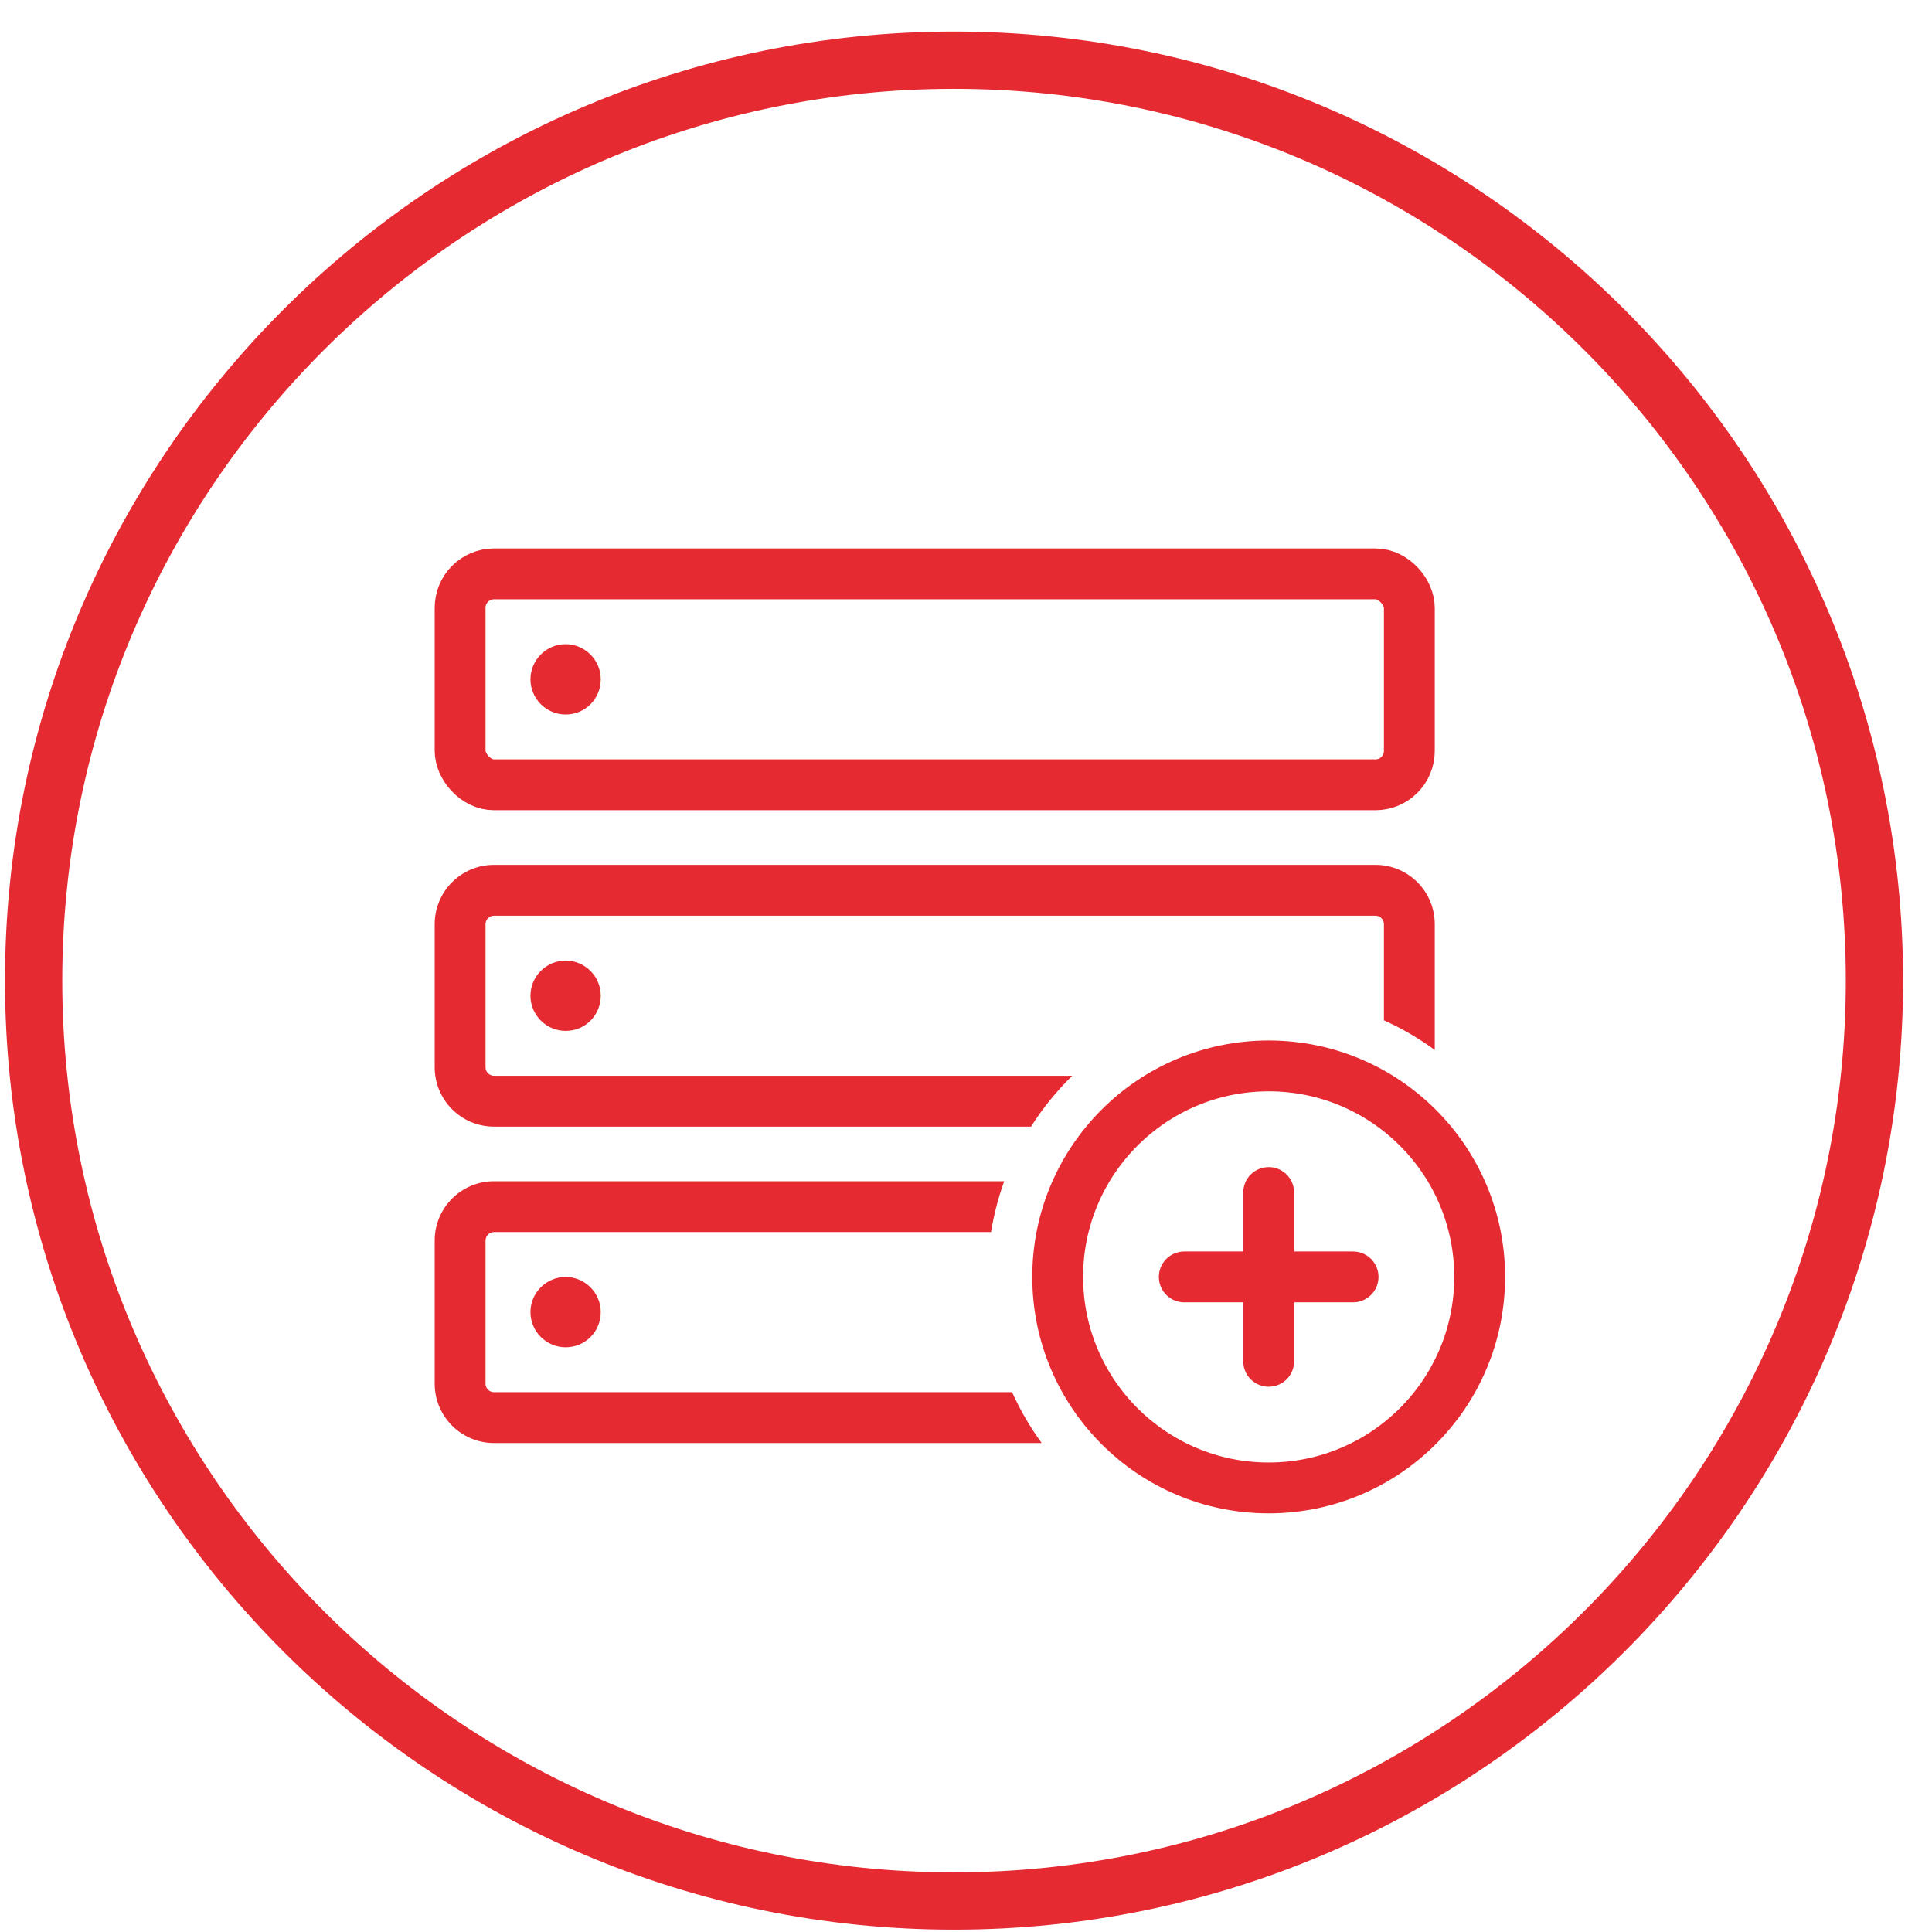
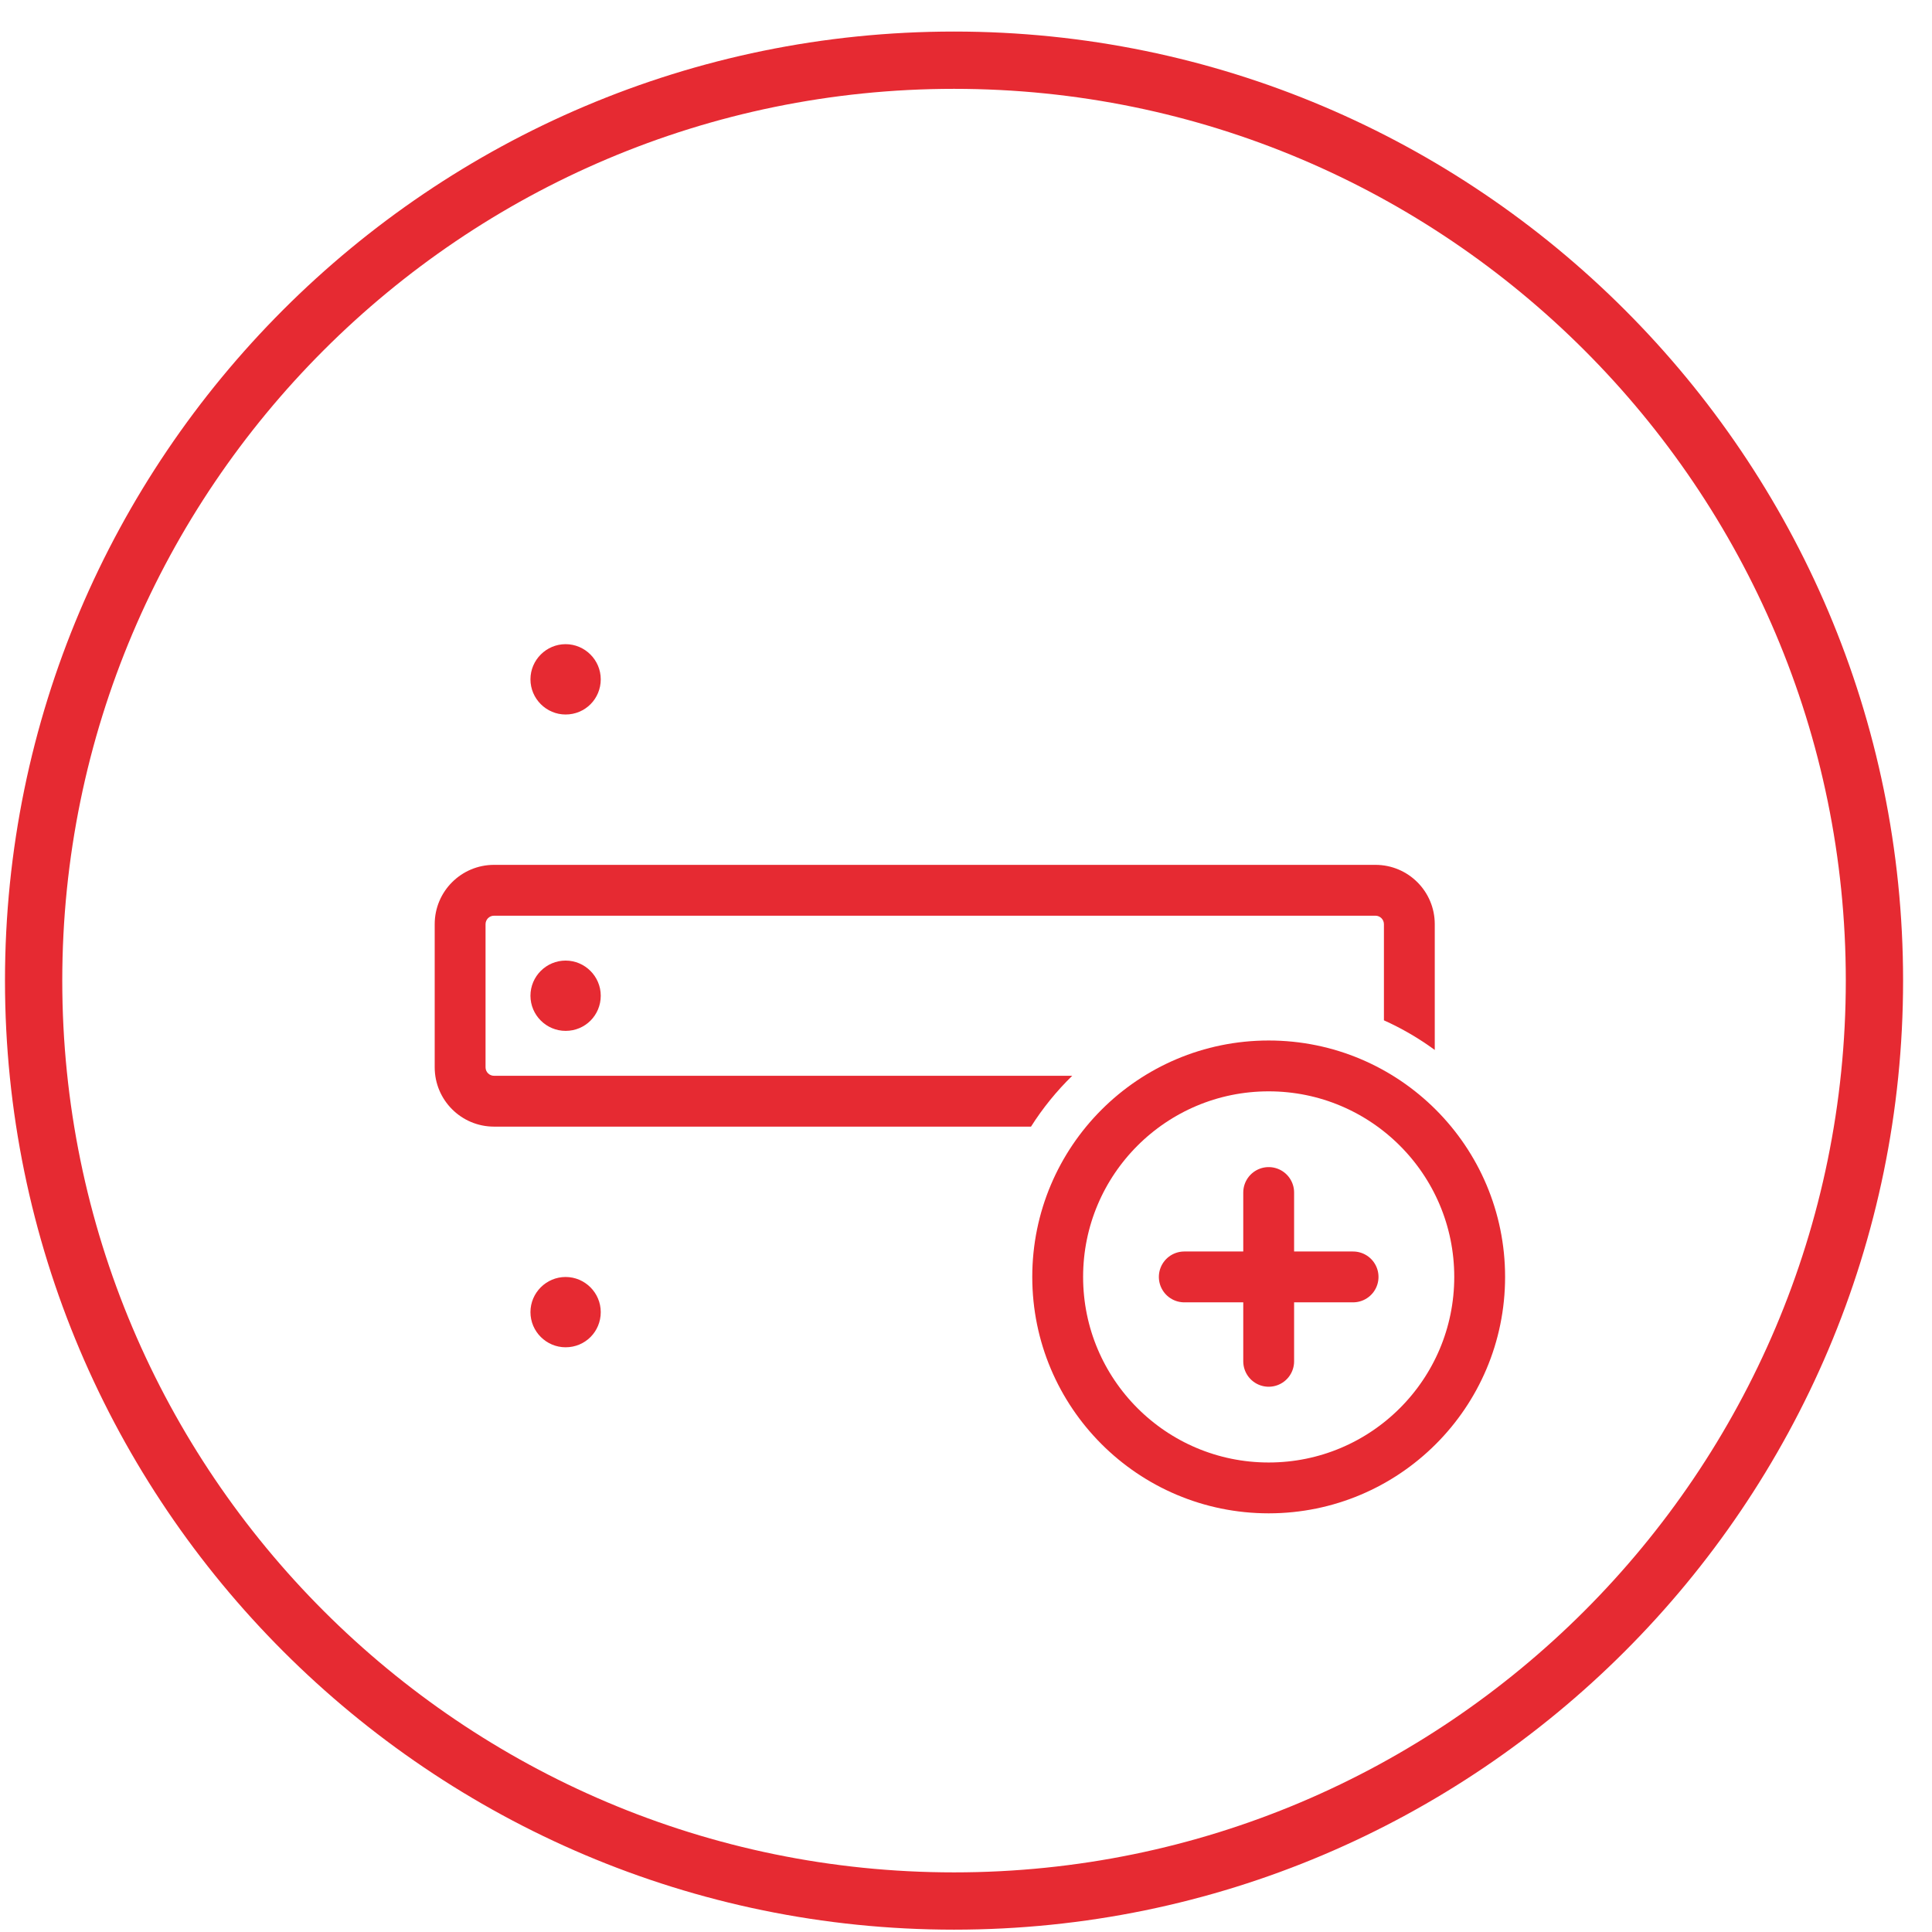
<svg xmlns="http://www.w3.org/2000/svg" width="57" height="57" viewBox="0 0 57 57" fill="none">
  <path d="M28.147 0.931C12.697 0.931 0.147 13.492 0.147 28.931C0.147 44.37 12.708 56.931 28.147 56.931C43.586 56.931 56.147 44.37 56.147 28.931C56.147 13.492 43.586 0.931 28.147 0.931ZM28.147 55.241C13.633 55.241 1.837 43.444 1.837 28.931C1.837 14.417 13.633 2.621 28.147 2.621C42.661 2.621 54.457 14.417 54.457 28.931C54.457 43.444 42.661 55.241 28.147 55.241Z" fill="#E62A32" />
  <path d="M37.43 43.898C40.868 43.898 43.655 41.111 43.655 37.673C43.655 34.235 40.868 31.448 37.43 31.448C33.992 31.448 31.205 34.235 31.205 37.673C31.205 41.111 33.992 43.898 37.43 43.898Z" stroke="#E62A32" stroke-width="1.5" stroke-linecap="round" stroke-linejoin="round" />
  <path d="M34.94 37.673H39.92" stroke="#E62A32" stroke-width="1.5" stroke-linecap="round" stroke-linejoin="round" />
  <path d="M37.43 35.183V40.163" stroke="#E62A32" stroke-width="1.5" stroke-linecap="round" stroke-linejoin="round" />
-   <rect x="13.575" y="16.931" width="28.005" height="6.223" rx="1" stroke="#E62A32" stroke-width="1.5" />
  <path d="M16.687 39.749C17.269 39.749 17.724 39.284 17.724 38.712C17.724 38.14 17.256 37.675 16.687 37.675C16.118 37.675 15.65 38.14 15.65 38.712C15.65 39.284 16.118 39.749 16.687 39.749Z" fill="#E62A32" />
  <path d="M16.687 30.414C17.269 30.414 17.724 29.949 17.724 29.377C17.724 28.805 17.256 28.34 16.687 28.34C16.118 28.34 15.65 28.805 15.65 29.377C15.65 29.949 16.118 30.414 16.687 30.414Z" fill="#E62A32" />
  <path d="M16.687 21.08C17.269 21.08 17.724 20.614 17.724 20.042C17.724 19.471 17.256 19.005 16.687 19.005C16.118 19.005 15.65 19.471 15.65 20.042C15.65 20.614 16.118 21.08 16.687 21.08Z" fill="#E62A32" />
-   <path fill-rule="evenodd" clip-rule="evenodd" d="M29.627 34.85H14.575C13.609 34.85 12.825 35.634 12.825 36.6V40.824C12.825 41.79 13.609 42.574 14.575 42.574H30.733C30.392 42.108 30.099 41.606 29.86 41.074H14.575C14.437 41.074 14.325 40.962 14.325 40.824V36.6C14.325 36.462 14.437 36.35 14.575 36.35H29.239C29.322 35.833 29.453 35.331 29.627 34.85Z" fill="#E62A32" />
  <path fill-rule="evenodd" clip-rule="evenodd" d="M14.575 25.516C13.609 25.516 12.825 26.299 12.825 27.266V31.489C12.825 32.455 13.609 33.239 14.575 33.239H30.418C30.764 32.692 31.173 32.189 31.634 31.739H14.575C14.437 31.739 14.325 31.627 14.325 31.489V27.266C14.325 27.128 14.437 27.016 14.575 27.016H40.58C40.718 27.016 40.83 27.128 40.83 27.266V30.103C41.362 30.342 41.865 30.636 42.33 30.977V27.266C42.33 26.299 41.547 25.516 40.58 25.516H14.575Z" fill="#E62A32" />
</svg>